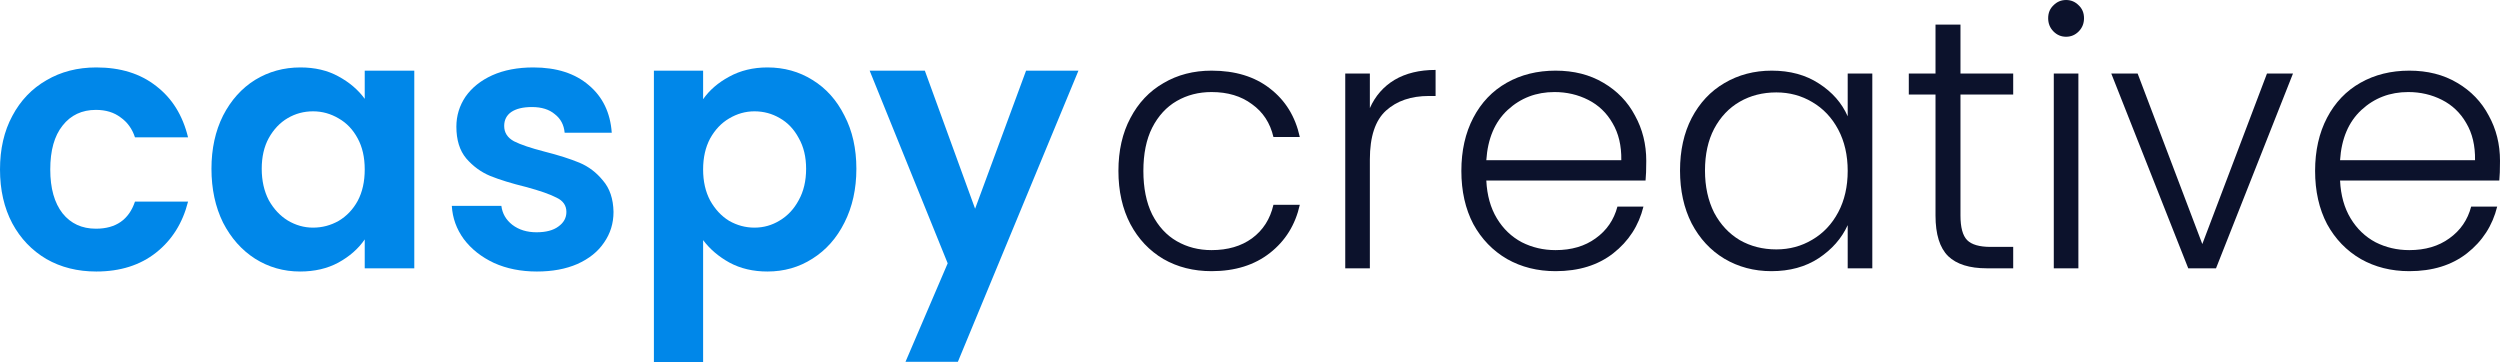
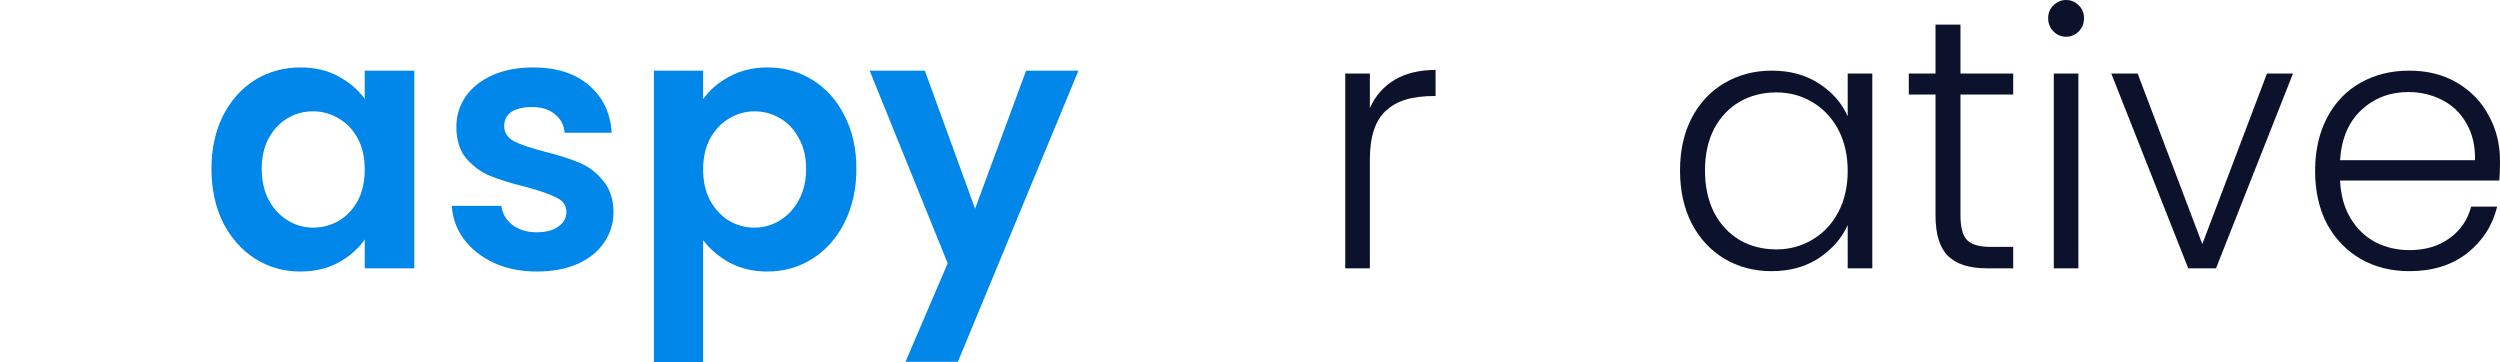
<svg xmlns="http://www.w3.org/2000/svg" width="200" height="29" viewBox="0 0 200 29" fill="none">
-   <path d="M0 13.558C0 11.922 0.328 10.494 0.984 9.277C1.64 8.04 2.55 7.088 3.712 6.422C4.874 5.737 6.206 5.395 7.705 5.395C9.636 5.395 11.23 5.889 12.486 6.879C13.761 7.849 14.614 9.219 15.045 10.989H10.799C10.574 10.304 10.189 9.771 9.646 9.391C9.121 8.991 8.465 8.791 7.677 8.791C6.552 8.791 5.662 9.21 5.006 10.047C4.349 10.866 4.021 12.036 4.021 13.558C4.021 15.061 4.349 16.232 5.006 17.069C5.662 17.887 6.552 18.296 7.677 18.296C9.271 18.296 10.311 17.573 10.799 16.127H15.045C14.614 17.84 13.761 19.2 12.486 20.209C11.211 21.217 9.618 21.721 7.705 21.721C6.206 21.721 4.874 21.389 3.712 20.722C2.55 20.037 1.64 19.086 0.984 17.868C0.328 16.631 0 15.195 0 13.558Z" fill="#0087E9" />
  <path d="M16.917 13.501C16.917 11.903 17.226 10.485 17.845 9.248C18.482 8.011 19.335 7.06 20.404 6.394C21.491 5.728 22.701 5.395 24.032 5.395C25.194 5.395 26.206 5.633 27.069 6.108C27.95 6.584 28.653 7.183 29.178 7.907V5.652H33.143V21.465H29.178V19.153C28.672 19.895 27.969 20.513 27.069 21.008C26.188 21.484 25.166 21.721 24.004 21.721C22.691 21.721 21.491 21.379 20.404 20.694C19.335 20.009 18.482 19.048 17.845 17.811C17.226 16.555 16.917 15.118 16.917 13.501ZM29.178 13.558C29.178 12.588 28.991 11.76 28.616 11.075C28.241 10.371 27.734 9.838 27.097 9.476C26.459 9.096 25.775 8.906 25.044 8.906C24.313 8.906 23.638 9.086 23.019 9.448C22.401 9.809 21.894 10.342 21.501 11.046C21.126 11.731 20.938 12.55 20.938 13.501C20.938 14.452 21.126 15.29 21.501 16.013C21.894 16.717 22.401 17.259 23.019 17.64C23.657 18.02 24.332 18.211 25.044 18.211C25.775 18.211 26.459 18.03 27.097 17.668C27.734 17.288 28.241 16.755 28.616 16.07C28.991 15.366 29.178 14.528 29.178 13.558Z" fill="#0087E9" />
  <path d="M42.95 21.721C41.675 21.721 40.532 21.493 39.519 21.036C38.507 20.561 37.701 19.923 37.101 19.124C36.52 18.325 36.201 17.44 36.145 16.47H40.11C40.185 17.078 40.475 17.583 40.982 17.982C41.507 18.382 42.153 18.582 42.922 18.582C43.672 18.582 44.253 18.43 44.666 18.125C45.097 17.82 45.312 17.43 45.312 16.955C45.312 16.441 45.05 16.06 44.525 15.813C44.019 15.547 43.203 15.261 42.078 14.957C40.916 14.671 39.96 14.376 39.21 14.072C38.479 13.767 37.841 13.301 37.298 12.673C36.773 12.045 36.51 11.198 36.51 10.133C36.51 9.258 36.754 8.458 37.241 7.735C37.748 7.012 38.46 6.441 39.379 6.023C40.316 5.604 41.413 5.395 42.669 5.395C44.525 5.395 46.006 5.87 47.112 6.822C48.218 7.754 48.828 9.02 48.94 10.618H45.172C45.115 9.99 44.853 9.495 44.384 9.134C43.934 8.753 43.325 8.563 42.556 8.563C41.844 8.563 41.291 8.696 40.897 8.963C40.522 9.229 40.335 9.6 40.335 10.076C40.335 10.609 40.597 11.018 41.122 11.303C41.647 11.57 42.463 11.845 43.569 12.131C44.694 12.416 45.622 12.711 46.353 13.016C47.084 13.32 47.712 13.796 48.237 14.443C48.781 15.071 49.062 15.908 49.081 16.955C49.081 17.868 48.828 18.686 48.321 19.409C47.834 20.133 47.121 20.703 46.184 21.122C45.265 21.522 44.187 21.721 42.95 21.721Z" fill="#0087E9" />
  <path d="M56.249 7.935C56.756 7.212 57.449 6.613 58.33 6.137C59.23 5.642 60.252 5.395 61.396 5.395C62.727 5.395 63.927 5.728 64.995 6.394C66.083 7.06 66.936 8.011 67.554 9.248C68.192 10.466 68.51 11.883 68.51 13.501C68.51 15.118 68.192 16.555 67.554 17.811C66.936 19.048 66.083 20.009 64.995 20.694C63.927 21.379 62.727 21.721 61.396 21.721C60.252 21.721 59.24 21.484 58.358 21.008C57.496 20.532 56.793 19.933 56.249 19.21V29H52.312V5.652H56.249V7.935ZM64.489 13.501C64.489 12.55 64.292 11.731 63.898 11.046C63.523 10.342 63.017 9.809 62.38 9.448C61.761 9.086 61.086 8.906 60.355 8.906C59.643 8.906 58.968 9.096 58.33 9.476C57.712 9.838 57.206 10.371 56.812 11.075C56.437 11.779 56.249 12.607 56.249 13.558C56.249 14.509 56.437 15.337 56.812 16.041C57.206 16.745 57.712 17.288 58.33 17.668C58.968 18.03 59.643 18.211 60.355 18.211C61.086 18.211 61.761 18.02 62.38 17.64C63.017 17.259 63.523 16.717 63.898 16.013C64.292 15.309 64.489 14.472 64.489 13.501Z" fill="#0087E9" />
  <path d="M86.276 5.652L76.63 28.943H72.44L75.815 21.065L69.572 5.652H73.987L78.008 16.698L82.086 5.652H86.276Z" fill="#0087E9" />
-   <path d="M89.474 13.672C89.474 12.055 89.792 10.647 90.43 9.448C91.067 8.23 91.948 7.298 93.073 6.651C94.198 5.985 95.482 5.652 96.926 5.652C98.819 5.652 100.375 6.127 101.594 7.079C102.831 8.03 103.628 9.324 103.984 10.961H101.875C101.613 9.838 101.041 8.963 100.16 8.335C99.297 7.688 98.219 7.364 96.926 7.364C95.895 7.364 94.967 7.602 94.142 8.078C93.317 8.553 92.661 9.267 92.173 10.219C91.705 11.151 91.47 12.302 91.47 13.672C91.47 15.042 91.705 16.203 92.173 17.154C92.661 18.106 93.317 18.82 94.142 19.295C94.967 19.771 95.895 20.009 96.926 20.009C98.219 20.009 99.297 19.695 100.16 19.067C101.041 18.42 101.613 17.526 101.875 16.384H103.984C103.628 17.982 102.831 19.267 101.594 20.237C100.357 21.208 98.801 21.693 96.926 21.693C95.482 21.693 94.198 21.369 93.073 20.722C91.948 20.056 91.067 19.124 90.43 17.925C89.792 16.707 89.474 15.29 89.474 13.672Z" fill="#0C122C" />
-   <path d="M109.589 8.649C110.02 7.678 110.676 6.927 111.557 6.394C112.457 5.861 113.554 5.594 114.847 5.594V7.678H114.313C112.888 7.678 111.745 8.068 110.882 8.848C110.02 9.629 109.589 10.932 109.589 12.759V21.465H107.62V5.88H109.589V8.649Z" fill="#0C122C" />
-   <path d="M131.701 12.873C131.701 13.558 131.682 14.081 131.644 14.443H118.905C118.962 15.623 119.243 16.631 119.749 17.468C120.255 18.306 120.921 18.943 121.746 19.381C122.571 19.799 123.47 20.009 124.445 20.009C125.72 20.009 126.789 19.695 127.651 19.067C128.532 18.439 129.114 17.592 129.395 16.527H131.476C131.101 18.049 130.295 19.295 129.057 20.266C127.839 21.217 126.301 21.693 124.445 21.693C123.002 21.693 121.708 21.369 120.565 20.722C119.421 20.056 118.521 19.124 117.865 17.925C117.227 16.707 116.909 15.29 116.909 13.672C116.909 12.055 117.227 10.637 117.865 9.419C118.502 8.201 119.393 7.269 120.536 6.622C121.68 5.975 122.983 5.652 124.445 5.652C125.908 5.652 127.182 5.975 128.27 6.622C129.376 7.269 130.22 8.144 130.801 9.248C131.401 10.333 131.701 11.541 131.701 12.873ZM129.704 12.816C129.723 11.655 129.488 10.666 129.001 9.847C128.532 9.029 127.886 8.411 127.061 7.992C126.236 7.573 125.336 7.364 124.361 7.364C122.899 7.364 121.652 7.84 120.621 8.791C119.59 9.743 119.018 11.084 118.905 12.816H129.704Z" fill="#0C122C" />
+   <path d="M109.589 8.649C110.02 7.678 110.676 6.927 111.557 6.394C112.457 5.861 113.554 5.594 114.847 5.594V7.678C112.888 7.678 111.745 8.068 110.882 8.848C110.02 9.629 109.589 10.932 109.589 12.759V21.465H107.62V5.88H109.589V8.649Z" fill="#0C122C" />
  <path d="M134.402 13.644C134.402 12.045 134.712 10.647 135.33 9.448C135.968 8.23 136.84 7.298 137.946 6.651C139.071 5.985 140.336 5.652 141.742 5.652C143.204 5.652 144.461 5.994 145.51 6.679C146.579 7.364 147.348 8.239 147.816 9.305V5.88H149.785V21.465H147.816V18.011C147.329 19.076 146.551 19.961 145.482 20.665C144.432 21.35 143.176 21.693 141.714 21.693C140.327 21.693 139.071 21.36 137.946 20.694C136.84 20.028 135.968 19.086 135.33 17.868C134.712 16.65 134.402 15.242 134.402 13.644ZM147.816 13.672C147.816 12.416 147.563 11.313 147.057 10.361C146.551 9.41 145.857 8.677 144.976 8.163C144.114 7.65 143.158 7.393 142.108 7.393C141.02 7.393 140.045 7.64 139.183 8.135C138.321 8.63 137.636 9.353 137.13 10.304C136.643 11.236 136.399 12.35 136.399 13.644C136.399 14.919 136.643 16.041 137.13 17.012C137.636 17.963 138.321 18.696 139.183 19.21C140.045 19.704 141.02 19.952 142.108 19.952C143.158 19.952 144.114 19.695 144.976 19.181C145.857 18.667 146.551 17.935 147.057 16.983C147.563 16.032 147.816 14.928 147.816 13.672Z" fill="#0C122C" />
  <path d="M156.838 7.564V17.24C156.838 18.192 157.016 18.848 157.372 19.21C157.728 19.571 158.356 19.752 159.256 19.752H161.056V21.465H158.947C157.56 21.465 156.529 21.141 155.854 20.494C155.179 19.828 154.841 18.743 154.841 17.24V7.564H152.704V5.88H154.841V1.969H156.838V5.88H161.056V7.564H156.838Z" fill="#0C122C" />
  <path d="M165.287 2.94C164.893 2.94 164.556 2.797 164.275 2.512C163.993 2.226 163.853 1.874 163.853 1.456C163.853 1.037 163.993 0.695 164.275 0.428C164.556 0.143 164.893 0 165.287 0C165.681 0 166.018 0.143 166.299 0.428C166.581 0.695 166.721 1.037 166.721 1.456C166.721 1.874 166.581 2.226 166.299 2.512C166.018 2.797 165.681 2.94 165.287 2.94ZM166.271 5.88V21.465H164.303V5.88H166.271Z" fill="#0C122C" />
  <path d="M176.185 19.524L181.359 5.88H183.44L177.281 21.465H175.06L168.901 5.88H171.01L176.185 19.524Z" fill="#0C122C" />
  <path d="M200 12.873C200 13.558 199.981 14.081 199.944 14.443H187.205C187.261 15.623 187.542 16.631 188.048 17.468C188.555 18.306 189.22 18.943 190.045 19.381C190.87 19.799 191.77 20.009 192.745 20.009C194.019 20.009 195.088 19.695 195.95 19.067C196.832 18.439 197.413 17.592 197.694 16.527H199.775C199.4 18.049 198.594 19.295 197.357 20.266C196.138 21.217 194.601 21.693 192.745 21.693C191.301 21.693 190.007 21.369 188.864 20.722C187.72 20.056 186.82 19.124 186.164 17.925C185.527 16.707 185.208 15.29 185.208 13.672C185.208 12.055 185.527 10.637 186.164 9.419C186.802 8.201 187.692 7.269 188.836 6.622C189.979 5.975 191.282 5.652 192.745 5.652C194.207 5.652 195.482 5.975 196.569 6.622C197.675 7.269 198.519 8.144 199.1 9.248C199.7 10.333 200 11.541 200 12.873ZM198.003 12.816C198.022 11.655 197.788 10.666 197.3 9.847C196.832 9.029 196.185 8.411 195.36 7.992C194.535 7.573 193.635 7.364 192.66 7.364C191.198 7.364 189.951 7.84 188.92 8.791C187.889 9.743 187.317 11.084 187.205 12.816H198.003Z" fill="#0C122C" />
</svg>